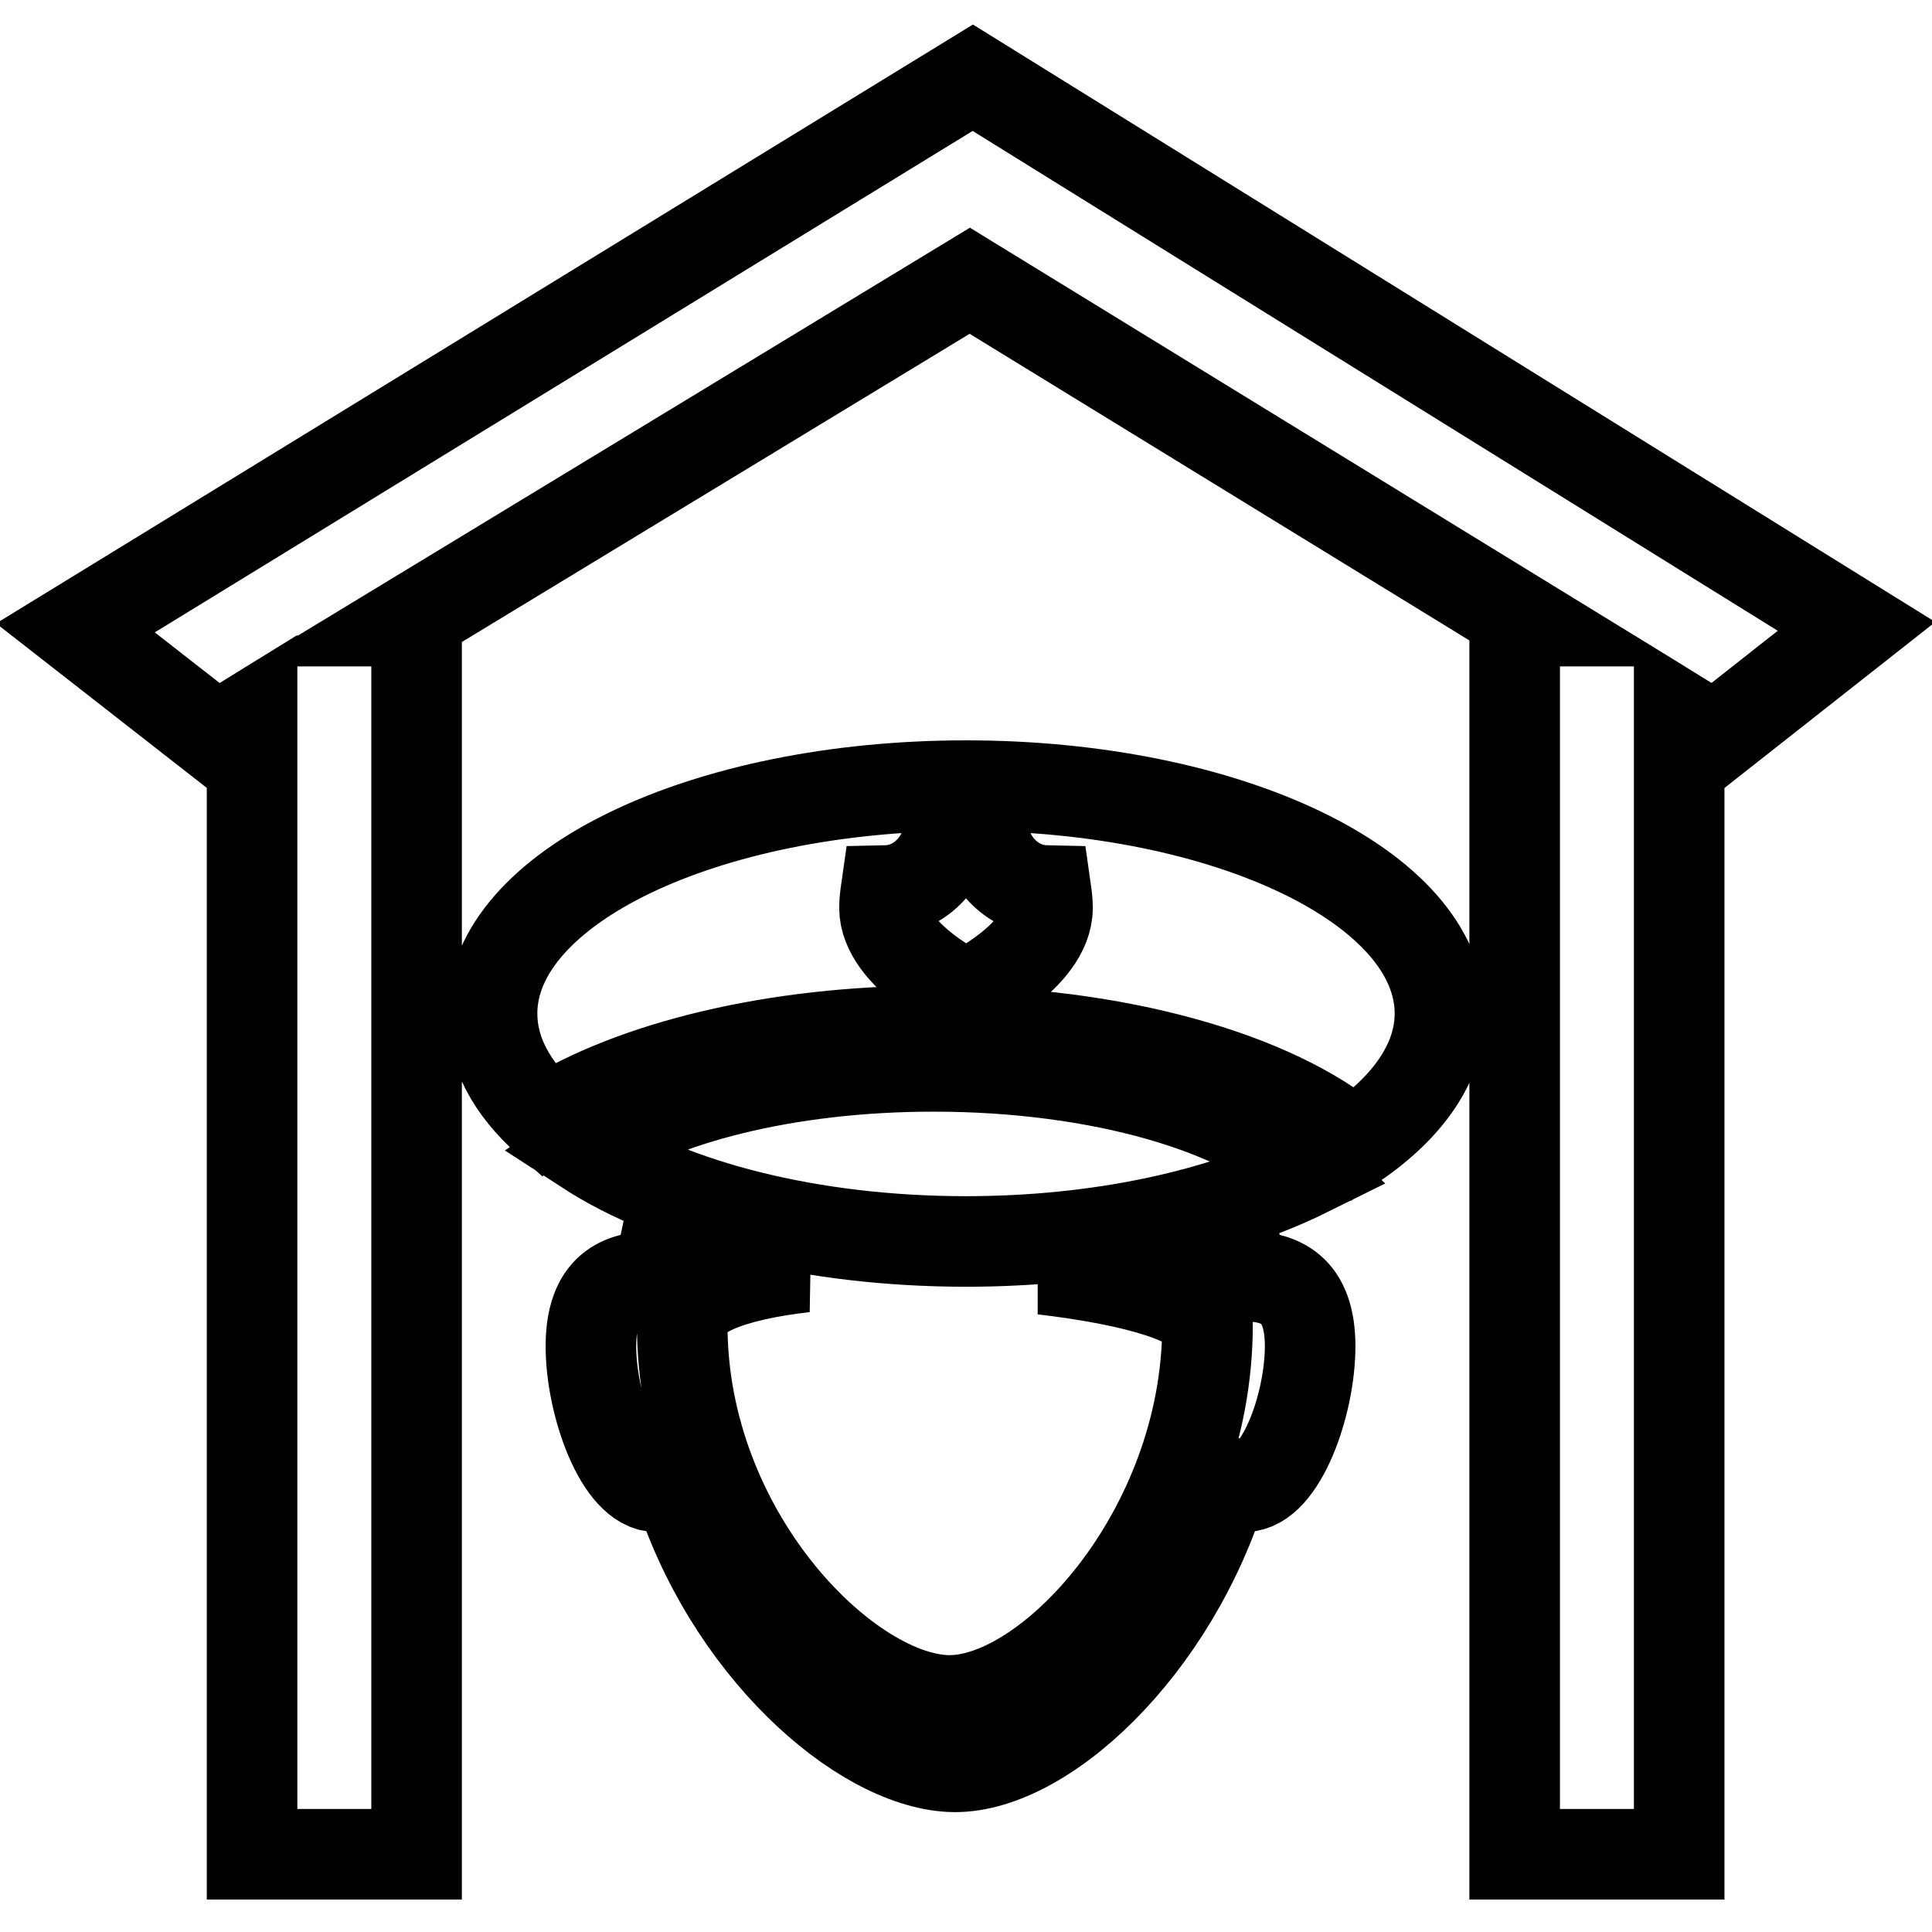
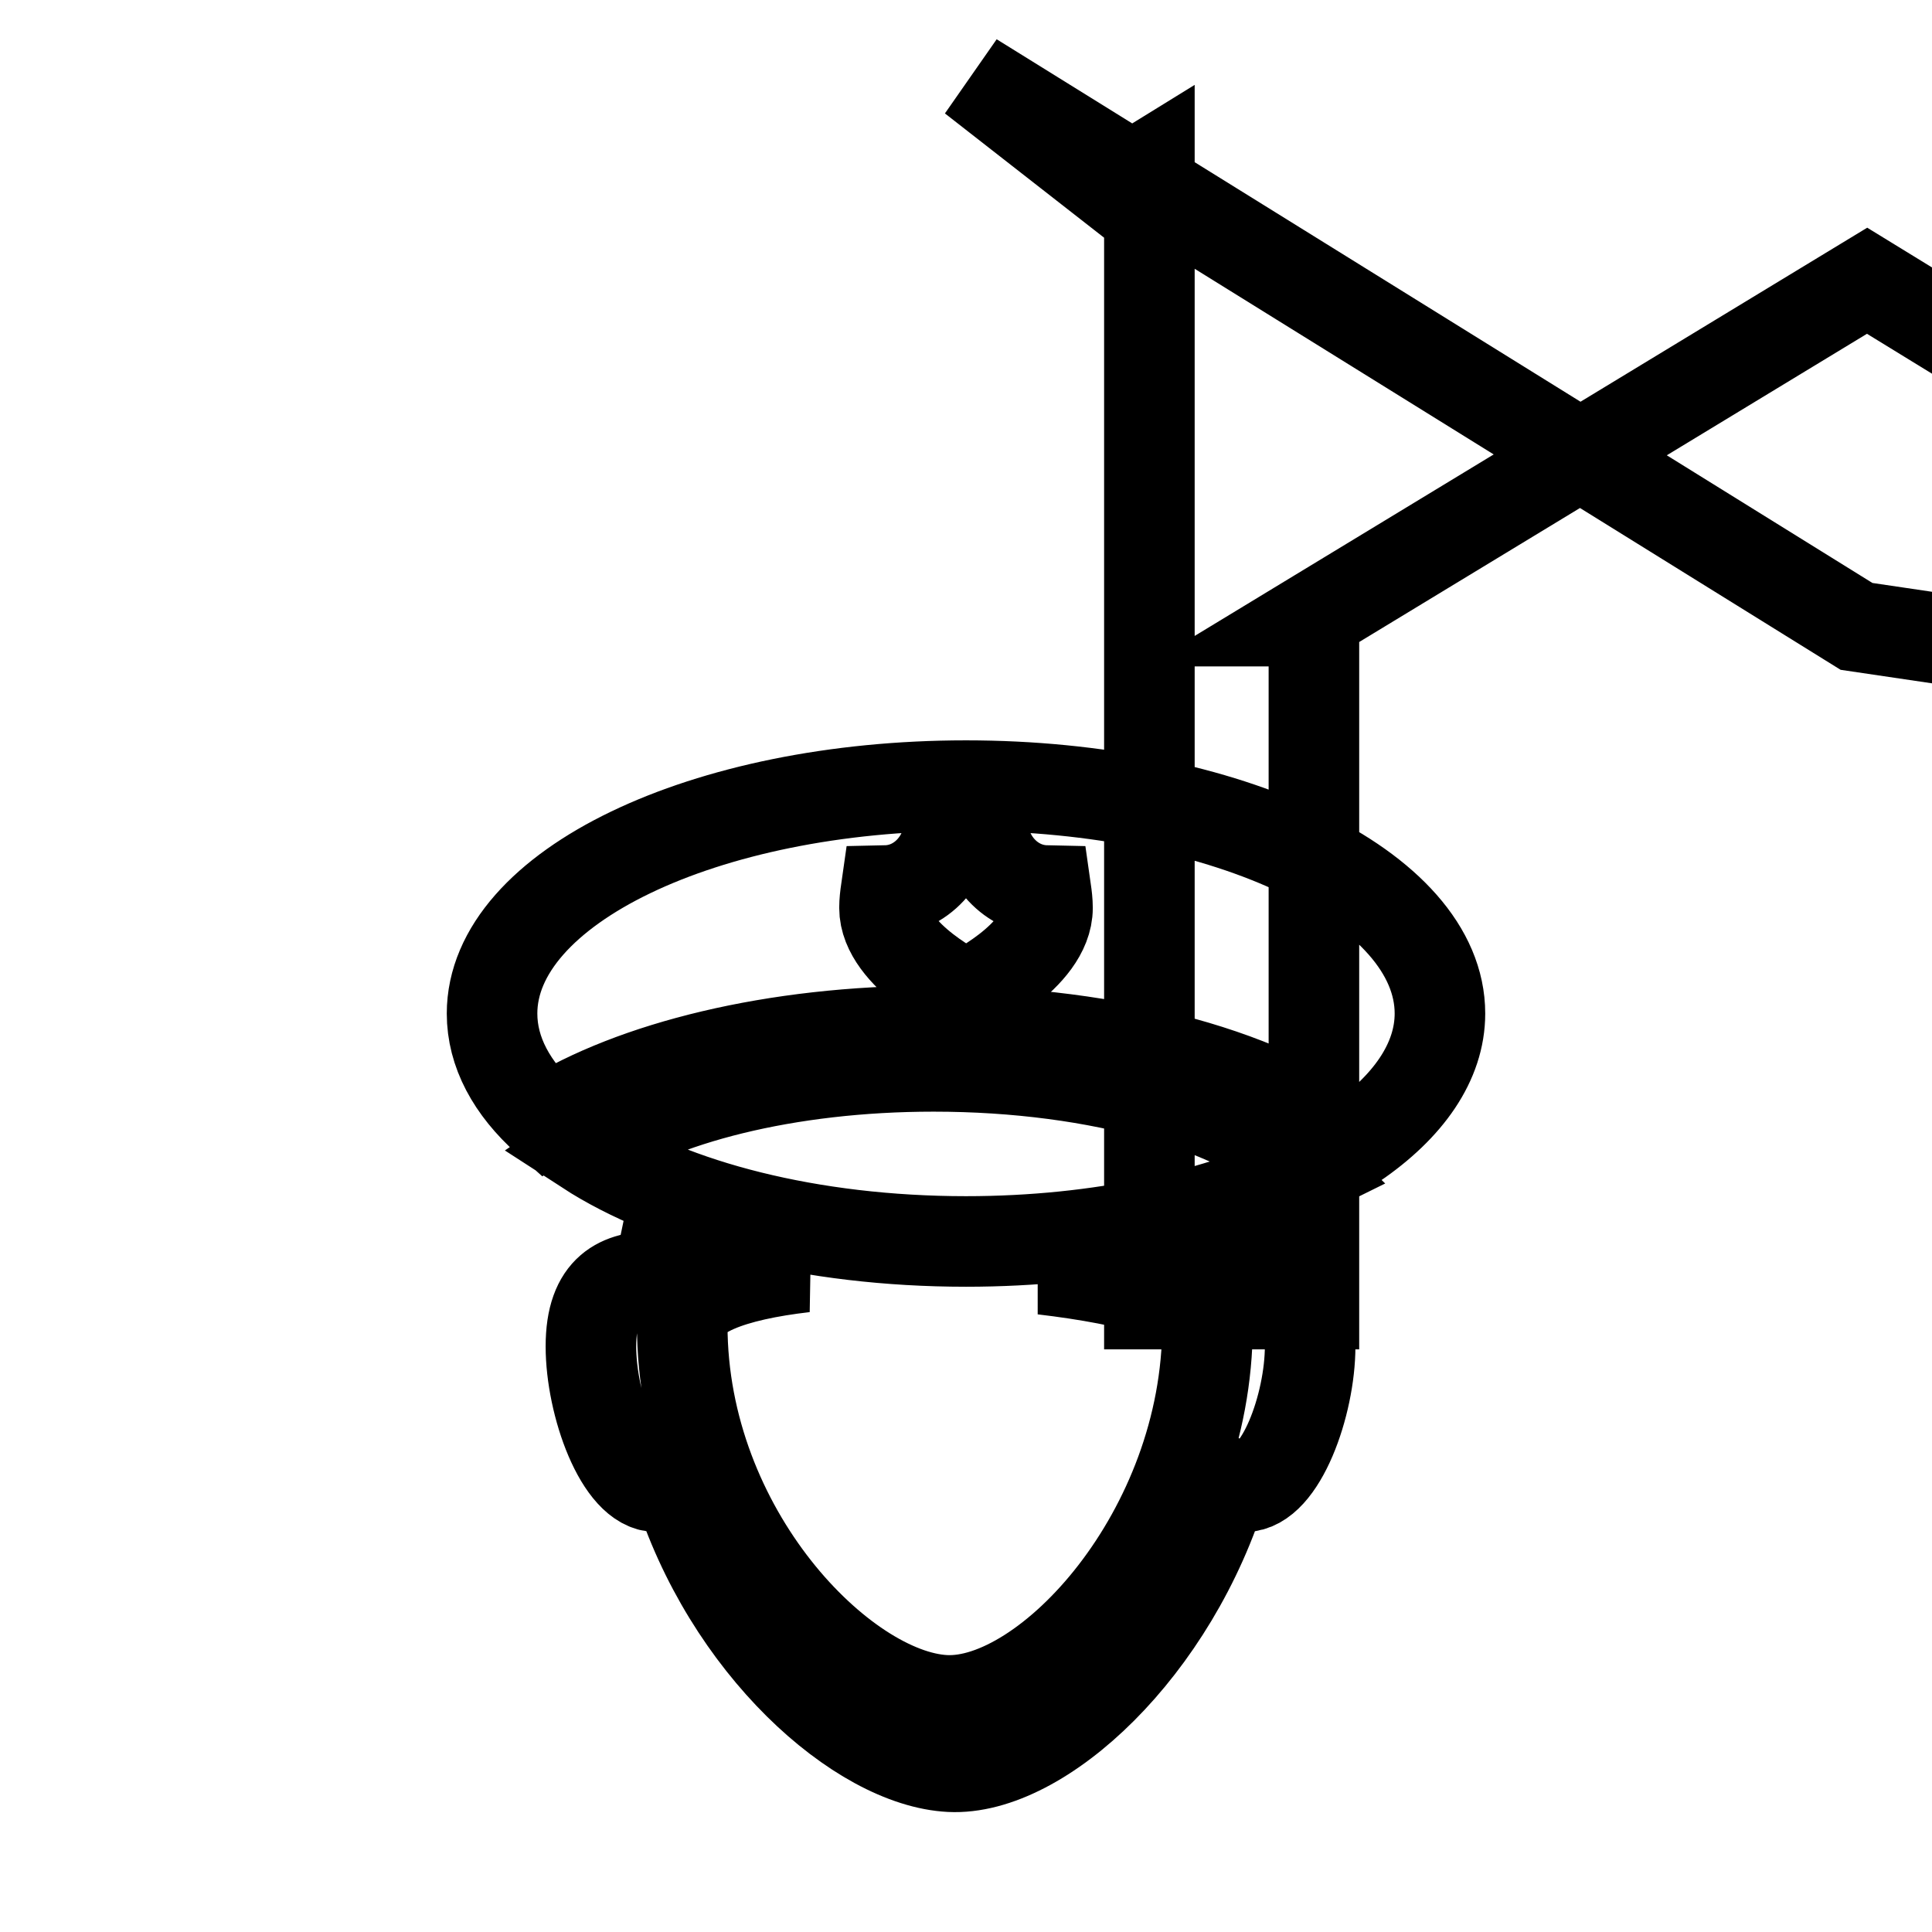
<svg xmlns="http://www.w3.org/2000/svg" version="1.1" x="0px" y="0px" viewBox="0 0 256 256" enable-background="new 0 0 256 256" xml:space="preserve">
  <g>
    <g>
-       <path stroke-width="12" fill-opacity="0" stroke="#000000" d="M164.8,169.1c-0.2,0-0.4,0-0.5,0c-0.3-2.5-0.7-4.9-1.2-7.3c-7,3-15.5,5.3-24.9,6.4c11.9,1.4,21.4,4,21.8,7.4c0,27.5-21.3,50.4-34.8,49.7c-13.5-0.7-34.8-22.3-34.8-49.7c-0.2-4.2,6.7-6.6,16.2-7.7c-6.6-1-12.8-2.5-18.2-4.5c-0.4,1.9-0.7,3.8-0.9,5.7c-0.2,0-0.4,0-0.5,0c-4.8,0-8.7,1.6-8.7,9.3s3.9,18.6,8.7,18.6c0.9,0,1.9-0.2,2.7-0.7c6.7,21.8,24.2,37.2,36.2,37.8c12,0.6,29.6-15.6,36.3-37.8c0.8,0.4,1.7,0.7,2.7,0.7c4.8,0,8.7-10.9,8.7-18.6S169.6,169.1,164.8,169.1z M173.3,155.2c-8.4-8.2-27.4-13.9-49.6-13.9c-19.4,0-36.4,4.4-46,11c11.4,7.4,29.7,12.2,50.3,12.2C145.8,164.5,161.8,160.9,173.3,155.2z M128.9,10.3L10,83.2l18.7,14.6l4.7-2.9v150.8h21.8V82.3h-1l74.3-45.1l73.5,45.1h-1.3v163.4h21.8V94.9l4.7,2.9L246,83L128.9,10.3z M128,104.1c-34.7,0-62.8,13.5-62.8,30.2c0,5.1,2.6,9.9,7.3,14.1c11.4-7.1,30-11.8,51.2-11.8c24.2,0,45.2,6.1,55.7,15c7.2-4.9,11.4-10.9,11.4-17.3C190.8,117.6,162.7,104.1,128,104.1z M128,131.9c0,0-10.8-5.2-10.8-11.6c0-0.8,0.1-1.6,0.2-2.3c4.6-0.1,8.3-4.1,8.4-9c0.7-0.1,1.4-0.2,2.2-0.2s1.5,0.1,2.2,0.2c0.1,4.9,3.8,8.9,8.4,9c0.1,0.7,0.2,1.5,0.2,2.3C138.8,126.8,128,131.9,128,131.9z" />
+       <path stroke-width="12" fill-opacity="0" stroke="#000000" d="M164.8,169.1c-0.2,0-0.4,0-0.5,0c-0.3-2.5-0.7-4.9-1.2-7.3c-7,3-15.5,5.3-24.9,6.4c11.9,1.4,21.4,4,21.8,7.4c0,27.5-21.3,50.4-34.8,49.7c-13.5-0.7-34.8-22.3-34.8-49.7c-0.2-4.2,6.7-6.6,16.2-7.7c-6.6-1-12.8-2.5-18.2-4.5c-0.4,1.9-0.7,3.8-0.9,5.7c-0.2,0-0.4,0-0.5,0c-4.8,0-8.7,1.6-8.7,9.3s3.9,18.6,8.7,18.6c0.9,0,1.9-0.2,2.7-0.7c6.7,21.8,24.2,37.2,36.2,37.8c12,0.6,29.6-15.6,36.3-37.8c0.8,0.4,1.7,0.7,2.7,0.7c4.8,0,8.7-10.9,8.7-18.6S169.6,169.1,164.8,169.1z M173.3,155.2c-8.4-8.2-27.4-13.9-49.6-13.9c-19.4,0-36.4,4.4-46,11c11.4,7.4,29.7,12.2,50.3,12.2C145.8,164.5,161.8,160.9,173.3,155.2z M128.9,10.3l18.7,14.6l4.7-2.9v150.8h21.8V82.3h-1l74.3-45.1l73.5,45.1h-1.3v163.4h21.8V94.9l4.7,2.9L246,83L128.9,10.3z M128,104.1c-34.7,0-62.8,13.5-62.8,30.2c0,5.1,2.6,9.9,7.3,14.1c11.4-7.1,30-11.8,51.2-11.8c24.2,0,45.2,6.1,55.7,15c7.2-4.9,11.4-10.9,11.4-17.3C190.8,117.6,162.7,104.1,128,104.1z M128,131.9c0,0-10.8-5.2-10.8-11.6c0-0.8,0.1-1.6,0.2-2.3c4.6-0.1,8.3-4.1,8.4-9c0.7-0.1,1.4-0.2,2.2-0.2s1.5,0.1,2.2,0.2c0.1,4.9,3.8,8.9,8.4,9c0.1,0.7,0.2,1.5,0.2,2.3C138.8,126.8,128,131.9,128,131.9z" />
    </g>
  </g>
</svg>